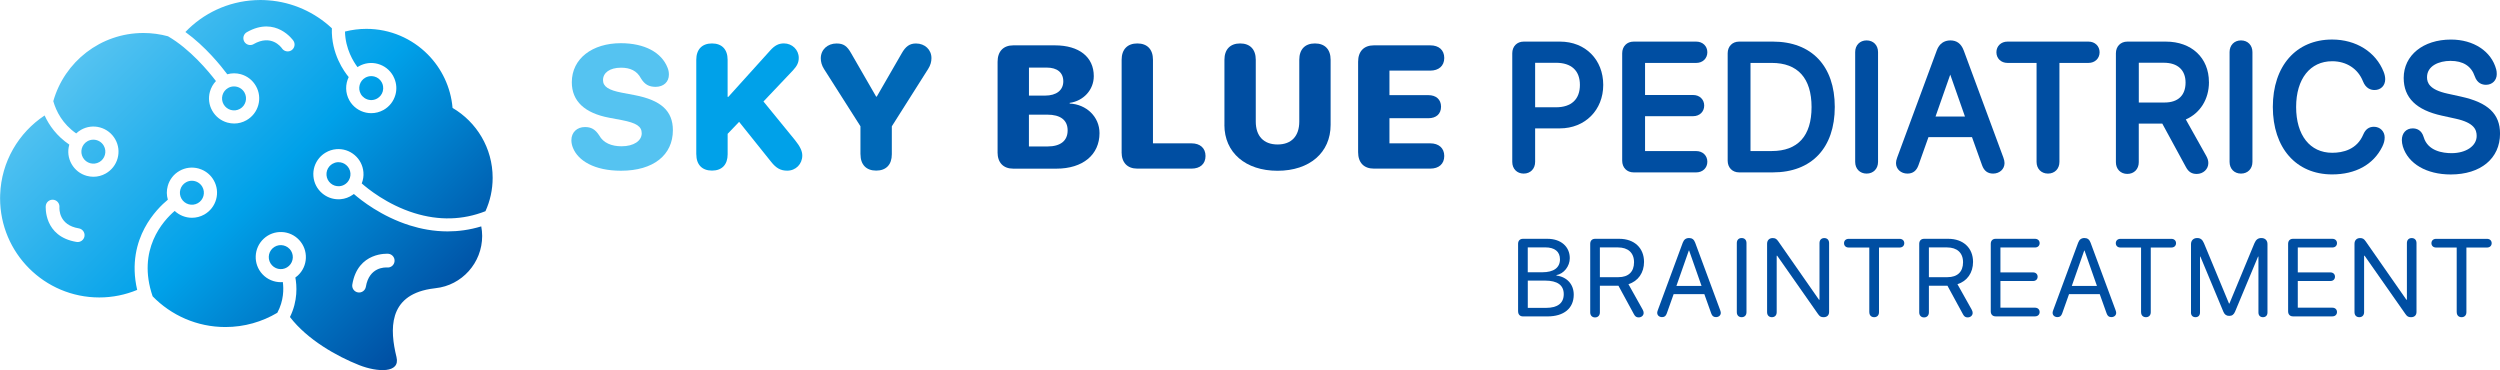
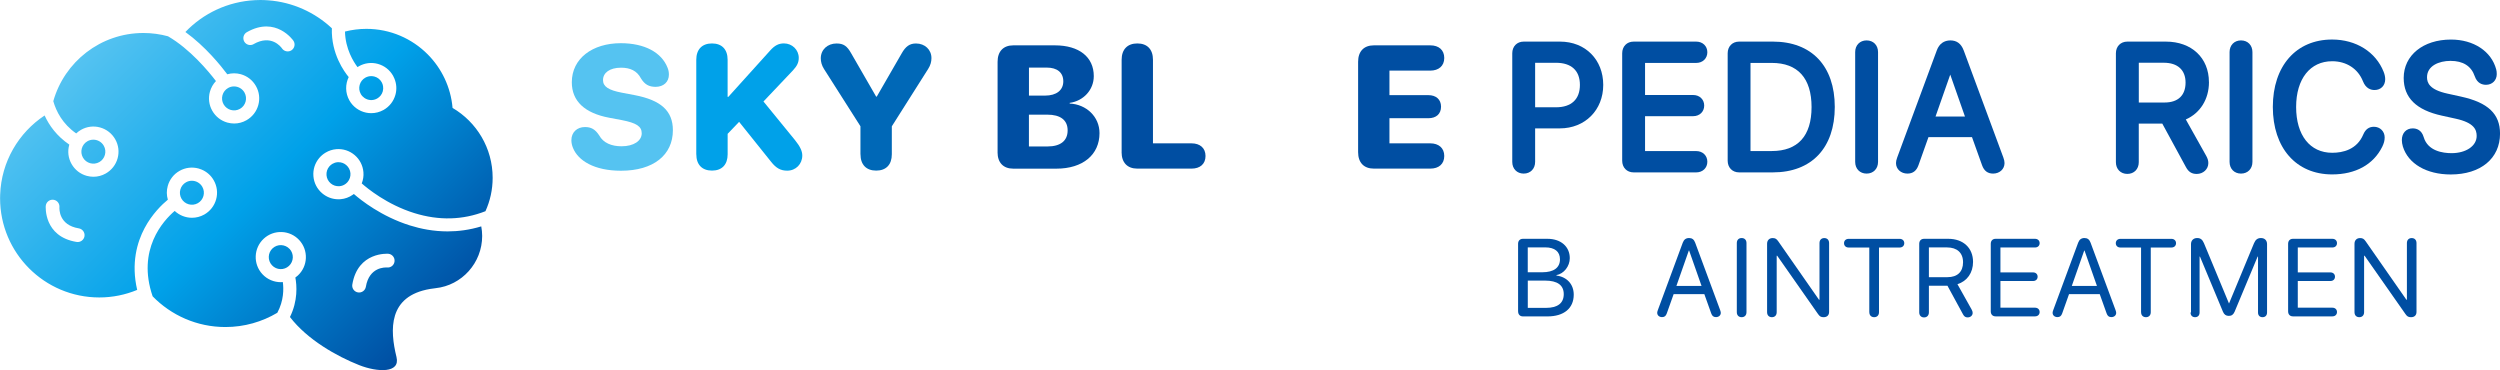
<svg xmlns="http://www.w3.org/2000/svg" id="Layer_2" data-name="Layer 2" viewBox="0 0 708.41 104.88">
  <defs>
    <style>
      .cls-1 {
        fill: #004ea2;
      }

      .cls-2 {
        fill: #0068b7;
      }

      .cls-3 {
        fill: #00a1e9;
      }

      .cls-4 {
        fill: #55c3f1;
      }

      .cls-5 {
        fill: url(#linear-gradient);
      }
    </style>
    <linearGradient id="linear-gradient" x1="259.4" y1="-299.79" x2="360.2" y2="-225.94" gradientTransform="translate(-273.11 266.72) rotate(8.77)" gradientUnits="userSpaceOnUse">
      <stop offset="0" stop-color="#55c3f1" />
      <stop offset=".5" stop-color="#00a1e9" />
      <stop offset="1" stop-color="#004ea2" />
    </linearGradient>
  </defs>
  <g id="_레이어_1" data-name="레이어 1">
    <g>
      <path class="cls-5" d="m102.24,26.64c-.45-.79-.56-1.71-.32-2.58.24-.88.81-1.61,1.6-2.05.52-.29,1.09-.44,1.67-.44.3,0,.61.04.91.12.88.24,1.61.81,2.05,1.6.2.35.33.73.39,1.11.08.48.06.98-.07,1.47-.24.88-.81,1.6-1.6,2.05-1.18.67-2.59.55-3.63-.18-.4-.28-.75-.65-1.01-1.1Zm.26,25.35c.4-1.01.58-2.1.48-3.21-.16-1.89-1.04-3.61-2.49-4.84-1.45-1.23-3.29-1.82-5.18-1.67-1.1.09-2.13.43-3.05.98h0c-.67.4-1.27.9-1.79,1.51-1.23,1.45-1.82,3.29-1.66,5.18.15,1.89,1.04,3.61,2.49,4.84,1.3,1.1,2.91,1.69,4.59,1.69.2,0,.39,0,.59-.02,1.27-.1,2.46-.54,3.48-1.26h0c.1-.07.21-.14.31-.22,1.99,1.74,7.8,6.37,15.88,8.91,3.09.97,6.72,1.69,10.69,1.69,3,0,6.2-.41,9.53-1.42.16.88.26,1.78.26,2.7,0,7.66-5.77,14.02-13.2,14.81-.55.06-1.07.13-1.57.22-11.9,2.02-11.41,11.56-9.51,19.29,1.14,4.66-5.43,4.32-10.58,2.29-6.3-2.48-14.7-7.21-19.61-13.63,2.28-4.6,1.95-8.97,1.53-11.19.24-.17.48-.36.71-.57,1.39-1.29,2.2-3.05,2.27-4.95.07-1.9-.6-3.71-1.89-5.1-1.29-1.39-3.05-2.2-4.95-2.27-1.9-.07-3.71.6-5.1,1.89-2.88,2.67-3.05,7.17-.38,10.05,1.4,1.51,3.31,2.27,5.22,2.27.19,0,.38-.01.57-.03.26,1.91.3,5.24-1.56,8.7-4.31,2.56-9.34,4.04-14.71,4.04-8.08,0-15.38-3.33-20.62-8.7-4.54-13.23,3.02-21.44,6.25-24.2,1.33,1.25,3.09,1.94,4.89,1.94,1.19,0,2.39-.3,3.5-.92,1.65-.94,2.84-2.46,3.35-4.29.51-1.83.27-3.75-.67-5.4-.79-1.4-2.01-2.46-3.47-3.06-.27-.11-.54-.21-.83-.29-1.83-.5-3.75-.27-5.4.67-.83.47-1.54,1.08-2.1,1.81-.57.73-.99,1.57-1.24,2.48-.36,1.29-.34,2.62.03,3.87-1.6,1.32-4.44,4.02-6.59,8.06-2.13,4.01-3.86,9.95-2.1,17.51-3.31,1.37-6.92,2.14-10.73,2.14-15.53,0-28.12-12.59-28.12-28.12,0-.33,0-.65.02-.98.32-9.39,5.25-17.61,12.6-22.47,1.29,2.83,3.44,5.84,7,8.26-.01.03-.02.07-.03.1-.51,1.83-.27,3.75.67,5.4.94,1.65,2.46,2.84,4.29,3.35.63.17,1.27.26,1.9.26,1.21,0,2.41-.31,3.5-.93,1.65-.94,2.84-2.46,3.35-4.29.51-1.83.27-3.75-.67-5.4-.94-1.65-2.46-2.84-4.29-3.35-1.83-.51-3.75-.27-5.4.67-.51.29-.96.63-1.37,1.02-3.89-2.71-5.68-6.29-6.49-9.14,3.15-11.15,13.39-19.32,25.54-19.32,2.41,0,4.74.33,6.96.93,6.24,3.61,11.47,9.91,13.59,12.69-.8.84-1.39,1.87-1.71,3.02-.51,1.83-.27,3.75.67,5.4.94,1.65,2.46,2.84,4.29,3.35.63.17,1.27.26,1.9.26,1.21,0,2.41-.31,3.5-.93,1.65-.94,2.84-2.46,3.35-4.29.51-1.83.27-3.75-.67-5.4-.94-1.65-2.46-2.84-4.29-3.35-1.27-.35-2.59-.34-3.83.02-1.8-2.41-6.19-7.87-11.87-11.98C57.55,3.81,64.54.43,72.32.04c.04,0,.08,0,.13,0,.45-.02.9-.04,1.35-.04.74,0,1.47.04,2.19.09,6.96.51,13.25,3.43,18.05,7.92-.25,7.23,3.56,12.38,4.77,13.83-.99,2.04-1,4.51.2,6.63.26.46.56.87.9,1.25,1.37,1.52,3.31,2.35,5.29,2.35,1.19,0,2.39-.3,3.5-.92,1.65-.94,2.84-2.46,3.35-4.29.43-1.54.32-3.15-.29-4.6-.11-.27-.24-.54-.38-.8-.94-1.65-2.46-2.84-4.29-3.35-1.83-.51-3.75-.27-5.4.67-.13.08-.26.16-.38.24-1.1-1.46-3.45-5.13-3.55-10.08,1.94-.49,3.97-.76,6.06-.76,6.8,0,12.95,2.77,17.39,7.24,3.93,3.96,6.52,9.26,7.03,15.16,6.8,3.99,11.36,11.36,11.36,19.81,0,3.38-.73,6.58-2.04,9.46-6.42,2.52-13.16,2.71-20.17.53-7.76-2.41-13.39-7.08-14.88-8.4Zm-30.64-39.49c5-2.85,7.75.78,8.05,1.22.48.7,1.34.99,2.12.78.2-.05.4-.14.58-.26.89-.6,1.13-1.81.53-2.7-.05-.07-4.93-7.13-13.2-2.42-.93.53-1.26,1.72-.73,2.66.53.93,1.72,1.26,2.66.73Zm-49.53,52.21c-5.68-.93-5.52-5.49-5.49-6.01.07-.85-.42-1.61-1.15-1.94-.19-.08-.4-.14-.62-.16-1.07-.09-2.02.7-2.11,1.77,0,.09-.66,8.65,8.74,10.19,1.06.17,2.06-.54,2.24-1.61.17-1.06-.55-2.06-1.61-2.24Zm81.34,16.56c.95-5.67,5.5-5.51,6.03-5.47.85.07,1.62-.41,1.94-1.15.08-.19.14-.4.16-.62.1-1.07-.69-2.02-1.76-2.12-.09,0-8.64-.68-10.21,8.71-.18,1.06.54,2.06,1.6,2.24,1.06.18,2.06-.54,2.24-1.6Zm-47.62-23.69c1.63-.93,2.21-3.01,1.28-4.64-.63-1.1-1.78-1.72-2.96-1.72-.57,0-1.14.14-1.67.44-.79.45-1.36,1.18-1.6,2.05-.24.88-.13,1.79.32,2.58.93,1.63,3.01,2.21,4.64,1.28Zm11.94-26.73c1.63-.92,2.21-3.01,1.28-4.64-.63-1.1-1.78-1.72-2.96-1.72-.57,0-1.14.14-1.67.44-.79.45-1.36,1.18-1.6,2.05-.24.88-.13,1.79.32,2.58.93,1.63,3.01,2.21,4.64,1.28Zm-39.86,15.09c1.63-.93,2.21-3.01,1.28-4.64-.63-1.1-1.78-1.72-2.96-1.72-.57,0-1.14.14-1.67.44-.79.45-1.36,1.18-1.6,2.05s-.13,1.79.32,2.58c.92,1.63,3.01,2.21,4.64,1.28Zm67.5.03c-.51.04-.99.2-1.42.45h0c-.33.19-.63.44-.89.74-.59.69-.87,1.57-.8,2.48.07.91.5,1.73,1.19,2.32.69.59,1.57.87,2.48.8.62-.05,1.21-.27,1.7-.63h0c.22-.16.43-.35.61-.56.59-.69.87-1.57.8-2.48-.07-.91-.5-1.73-1.19-2.32-.62-.53-1.39-.81-2.2-.81-.09,0-.19,0-.28.01Zm-13.57,24.58c-.62-.67-1.46-1.05-2.37-1.09-.9-.04-1.77.29-2.44.9-1.38,1.28-1.46,3.43-.18,4.81,1.28,1.38,3.43,1.46,4.81.18.67-.62,1.05-1.46,1.09-2.37.03-.91-.29-1.77-.9-2.44Z" />
      <g>
        <path class="cls-1" d="m430.17,88.25v-19.16c0-.87.53-1.42,1.37-1.42h6.97c3.76,0,6.31,2.19,6.31,5.49,0,2.29-1.68,4.42-3.79,4.8v.12c2.99.38,4.91,2.48,4.91,5.41,0,3.87-2.77,6.17-7.45,6.17h-6.94c-.84,0-1.37-.55-1.37-1.42Zm6.86-11.1c3.25,0,5.01-1.3,5.01-3.67,0-2.18-1.49-3.38-4.16-3.38h-4.97v7.06h4.12Zm1.04,10.09c3.31,0,5.04-1.34,5.04-3.89s-1.8-3.84-5.3-3.84h-4.89v7.73h5.15Z" />
-         <path class="cls-1" d="m450.61,88.52v-19.43c0-.87.53-1.42,1.37-1.42h6.87c4.24,0,7.01,2.59,7.01,6.55,0,3.06-1.66,5.44-4.42,6.31l4.02,7.18c.21.38.29.66.29.96,0,.72-.61,1.27-1.4,1.27-.63,0-.99-.23-1.34-.88l-4.4-8.09h-5.26v7.56c0,.85-.55,1.42-1.37,1.42s-1.37-.56-1.37-1.42Zm8-9.98c2.82,0,4.42-1.52,4.42-4.22s-1.71-4.21-4.54-4.21h-5.14v8.43h5.26Z" />
        <path class="cls-1" d="m469.59,88.67c0-.2.05-.43.17-.76l7.07-19.13c.34-.9.9-1.33,1.8-1.33.84,0,1.39.41,1.72,1.31l7.09,19.14c.12.34.17.56.17.76,0,.7-.58,1.2-1.37,1.2-.68,0-1.08-.32-1.34-1.05l-1.95-5.46h-8.7l-1.94,5.46c-.26.73-.65,1.05-1.34,1.05-.79,0-1.37-.5-1.37-1.2Zm12.57-7.64l-3.52-10.03h-.09l-3.52,10.03h7.13Z" />
        <path class="cls-1" d="m492.15,88.46v-19.59c0-.87.53-1.42,1.37-1.42s1.37.55,1.37,1.42v19.59c0,.87-.53,1.42-1.37,1.42s-1.37-.55-1.37-1.42Z" />
        <path class="cls-1" d="m500.73,88.46v-19.4c0-.96.62-1.6,1.57-1.6.73,0,1.1.21,1.59.91l11.55,16.57h.14v-16.06c0-.87.52-1.42,1.36-1.42s1.36.55,1.36,1.42v19.51c0,.93-.58,1.49-1.55,1.49-.75,0-1.1-.2-1.59-.9l-11.57-16.52h-.14v16c0,.87-.52,1.42-1.36,1.42s-1.36-.55-1.36-1.42Z" />
        <path class="cls-1" d="m529.69,88.46v-18.32h-5.85c-.78,0-1.31-.5-1.31-1.23s.53-1.23,1.31-1.23h14.45c.78,0,1.31.5,1.31,1.23s-.53,1.23-1.31,1.23h-5.85v18.32c0,.87-.53,1.42-1.37,1.42s-1.37-.55-1.37-1.42Z" />
        <path class="cls-1" d="m543.84,88.52v-19.43c0-.87.53-1.42,1.37-1.42h6.87c4.24,0,7.01,2.59,7.01,6.55,0,3.06-1.66,5.44-4.42,6.31l4.02,7.18c.21.38.29.66.29.96,0,.72-.61,1.27-1.4,1.27-.63,0-.99-.23-1.34-.88l-4.4-8.09h-5.26v7.56c0,.85-.55,1.42-1.37,1.42s-1.37-.56-1.37-1.42Zm8-9.98c2.82,0,4.42-1.52,4.42-4.22s-1.71-4.21-4.54-4.21h-5.14v8.43h5.26Z" />
        <path class="cls-1" d="m564.11,88.25v-19.16c0-.87.53-1.42,1.37-1.42h11.17c.78,0,1.31.5,1.31,1.23s-.53,1.23-1.31,1.23h-9.8v7.06h9.25c.76,0,1.29.49,1.29,1.22s-.53,1.22-1.29,1.22h-9.25v7.56h9.8c.78,0,1.31.5,1.31,1.23s-.53,1.23-1.31,1.23h-11.17c-.84,0-1.37-.55-1.37-1.42Z" />
        <path class="cls-1" d="m581.63,88.67c0-.2.05-.43.17-.76l7.07-19.13c.34-.9.9-1.33,1.8-1.33.84,0,1.39.41,1.72,1.31l7.09,19.14c.12.34.17.56.17.76,0,.7-.58,1.2-1.37,1.2-.68,0-1.08-.32-1.34-1.05l-1.95-5.46h-8.7l-1.94,5.46c-.26.73-.65,1.05-1.34,1.05-.79,0-1.37-.5-1.37-1.2Zm12.57-7.64l-3.52-10.03h-.09l-3.52,10.03h7.13Z" />
        <path class="cls-1" d="m606.7,88.46v-18.32h-5.85c-.78,0-1.31-.5-1.31-1.23s.53-1.23,1.31-1.23h14.45c.78,0,1.31.5,1.31,1.23s-.53,1.23-1.31,1.23h-5.85v18.32c0,.87-.53,1.42-1.37,1.42s-1.37-.55-1.37-1.42Z" />
-         <path class="cls-1" d="m620.85,88.55v-19.39c0-1.02.7-1.71,1.75-1.71.93,0,1.49.44,1.92,1.46l7.1,17.1h.12l7.09-17.1c.43-1.01,1.02-1.46,1.97-1.46,1.04,0,1.72.67,1.72,1.71v19.39c0,.82-.49,1.33-1.28,1.33s-1.28-.5-1.28-1.33v-15.84h-.11l-6.52,15.61c-.35.82-.85,1.19-1.65,1.19s-1.31-.37-1.65-1.16l-6.52-15.64h-.11v15.84c0,.82-.49,1.33-1.28,1.33s-1.28-.5-1.28-1.33Z" />
+         <path class="cls-1" d="m620.85,88.55v-19.39c0-1.02.7-1.71,1.75-1.71.93,0,1.49.44,1.92,1.46l7.1,17.1l7.09-17.1c.43-1.01,1.02-1.46,1.97-1.46,1.04,0,1.72.67,1.72,1.71v19.39c0,.82-.49,1.33-1.28,1.33s-1.28-.5-1.28-1.33v-15.84h-.11l-6.52,15.61c-.35.82-.85,1.19-1.65,1.19s-1.31-.37-1.65-1.16l-6.52-15.64h-.11v15.84c0,.82-.49,1.33-1.28,1.33s-1.28-.5-1.28-1.33Z" />
        <path class="cls-1" d="m648.37,88.25v-19.16c0-.87.53-1.42,1.37-1.42h11.17c.78,0,1.31.5,1.31,1.23s-.53,1.23-1.31,1.23h-9.8v7.06h9.25c.76,0,1.29.49,1.29,1.22s-.53,1.22-1.29,1.22h-9.25v7.56h9.8c.78,0,1.31.5,1.31,1.23s-.53,1.23-1.31,1.23h-11.17c-.84,0-1.37-.55-1.37-1.42Z" />
        <path class="cls-1" d="m667.18,88.46v-19.4c0-.96.62-1.6,1.57-1.6.73,0,1.1.21,1.59.91l11.55,16.57h.14v-16.06c0-.87.52-1.42,1.36-1.42s1.36.55,1.36,1.42v19.51c0,.93-.58,1.49-1.55,1.49-.75,0-1.1-.2-1.59-.9l-11.57-16.52h-.14v16c0,.87-.52,1.42-1.36,1.42s-1.36-.55-1.36-1.42Z" />
-         <path class="cls-1" d="m696.14,88.46v-18.32h-5.85c-.78,0-1.31-.5-1.31-1.23s.53-1.23,1.31-1.23h14.45c.78,0,1.31.5,1.31,1.23s-.53,1.23-1.31,1.23h-5.85v18.32c0,.87-.53,1.42-1.37,1.42s-1.37-.55-1.37-1.42Z" />
      </g>
      <g>
        <path class="cls-4" d="m162.37,41.93c-.31-.73-.46-1.48-.46-2.2,0-2.23,1.6-3.73,3.85-3.73,1.72,0,2.88.61,4.02,2.35,1.19,2.18,3.54,3.1,6.35,3.1,3.46,0,5.71-1.55,5.71-3.68,0-1.94-1.48-2.93-5.62-3.73l-3.61-.68c-6.95-1.31-10.58-4.72-10.58-10.05,0-6.73,5.84-11.07,13.88-11.07,6.68,0,11.57,2.57,13.27,7,.24.61.36,1.19.36,1.91,0,2.06-1.5,3.44-3.73,3.46-1.94,0-3.15-.7-4.19-2.4-1.14-2.18-3.08-3.03-5.64-3.03-3.22,0-5.11,1.45-5.11,3.51,0,1.84,1.57,2.86,5.37,3.58l3.58.68c7.46,1.43,10.85,4.46,10.85,9.95,0,7.02-5.5,11.48-14.7,11.48-7.58,0-12.15-2.86-13.61-6.47Z" />
        <path class="cls-3" d="m197.3,43.7v-26.76c0-2.95,1.65-4.63,4.45-4.63s4.43,1.67,4.43,4.63v10.51h.2l11.89-13.17c1.26-1.4,2.37-1.98,3.88-1.98,2.32,0,4.19,1.82,4.19,4.09,0,1.31-.46,2.28-1.65,3.56l-8.35,8.81,8.94,10.95c1.45,1.79,2.06,3.12,2.06,4.36,0,2.42-1.84,4.29-4.26,4.29-1.86,0-3.15-.7-4.58-2.52l-9.06-11.31-3.25,3.39v5.79c0,2.95-1.62,4.63-4.43,4.63s-4.45-1.67-4.45-4.63Z" />
        <path class="cls-2" d="m243.82,43.7v-7.92l-10.32-16.22c-.63-.99-.92-2.01-.92-3.03,0-2.45,1.89-4.21,4.48-4.21,1.94,0,2.98.7,4.16,2.83l7.05,12.23h.17l7.05-12.23c1.14-2.03,2.3-2.83,4.07-2.83,2.52,0,4.38,1.77,4.38,4.14,0,1.07-.29,2.06-.94,3.08l-10.29,16.25v7.92c0,2.95-1.62,4.63-4.43,4.63s-4.45-1.67-4.45-4.63Z" />
        <path class="cls-1" d="m282.68,43.14v-25.64c0-2.95,1.65-4.65,4.45-4.65h11.79c6.88,0,11.02,3.32,11.02,8.72,0,3.92-2.95,7.05-6.83,7.58v.19c4.72.22,8.45,3.73,8.45,8.38,0,6.13-4.72,10.07-12.21,10.07h-12.23c-2.81,0-4.45-1.7-4.45-4.65Zm13.46-16.05c3.22,0,5.16-1.53,5.16-4.04s-1.74-3.9-4.72-3.9h-5.01v7.94h4.58Zm.7,14.41c3.66,0,5.69-1.6,5.69-4.55s-2.08-4.46-5.74-4.46h-5.23v9.01h5.28Z" />
        <path class="cls-1" d="m317.83,43.14v-26.2c0-2.95,1.65-4.63,4.45-4.63s4.43,1.67,4.43,4.63v23.68h10.94c2.37,0,3.95,1.31,3.95,3.58s-1.55,3.58-3.95,3.58h-15.38c-2.81,0-4.45-1.7-4.45-4.65Z" />
-         <path class="cls-1" d="m346.96,35.39v-18.45c0-2.95,1.65-4.63,4.45-4.63s4.43,1.67,4.43,4.63v17.51c0,4.07,2.2,6.49,6.18,6.49s6.15-2.42,6.15-6.49v-17.51c0-2.95,1.62-4.63,4.43-4.63s4.45,1.67,4.45,4.63v18.45c0,7.85-5.96,13-15.04,13s-15.06-5.16-15.06-13Z" />
        <path class="cls-1" d="m384.84,43.14v-25.64c0-2.95,1.65-4.65,4.45-4.65h16.01c2.4,0,3.95,1.31,3.95,3.58s-1.6,3.58-3.95,3.58h-11.58v6.95h11.04c2.15,0,3.58,1.21,3.58,3.27s-1.38,3.27-3.58,3.27h-11.04v7.12h11.58c2.35,0,3.95,1.31,3.95,3.58s-1.55,3.58-3.95,3.58h-16.01c-2.81,0-4.45-1.7-4.45-4.65Z" />
        <g>
          <path class="cls-1" d="m442.05,11.79h-10.29c-1.91,0-3.24,1.36-3.24,3.31v30.78c0,1.95,1.33,3.31,3.24,3.31s3.24-1.36,3.24-3.31v-9.5h7c7.13,0,12.3-5.18,12.3-12.32s-5.04-12.27-12.25-12.27Zm-7.05,6h5.91c4.38,0,6.78,2.23,6.78,6.28s-2.41,6.33-6.78,6.33h-5.91v-12.6Z" />
          <path class="cls-1" d="m480.66,17.83c1.82,0,3.14-1.27,3.14-3.02s-1.32-3.02-3.14-3.02h-17.75c-1.91,0-3.24,1.36-3.24,3.31v30.44c0,1.95,1.33,3.31,3.24,3.31h17.75c1.82,0,3.14-1.27,3.14-3.02s-1.32-3.02-3.14-3.02h-14.51v-9.89h13.64c1.81,0,3.12-1.26,3.12-3s-1.31-3-3.12-3h-13.64v-9.09h14.51Z" />
          <path class="cls-1" d="m502.36,11.79h-9.56c-1.91,0-3.24,1.36-3.24,3.31v30.44c0,1.95,1.33,3.31,3.24,3.31h9.56c10.99,0,17.55-6.93,17.55-18.54s-6.56-18.52-17.55-18.52Zm-6.33,31.02v-24.98h6.03c7.37,0,11.27,4.33,11.27,12.52s-3.9,12.45-11.27,12.45h-6.03Z" />
          <path class="cls-1" d="m528.93,11.45c-1.91,0-3.24,1.36-3.24,3.31v31.12c0,1.95,1.33,3.31,3.24,3.31s3.24-1.36,3.24-3.31V14.76c0-1.95-1.33-3.31-3.24-3.31Z" />
          <path class="cls-1" d="m556.41,14.22c-.69-1.84-1.94-2.77-3.73-2.77s-3.16.94-3.85,2.8l-11.24,30.4c-.23.63-.33,1.11-.33,1.57,0,1.69,1.39,2.97,3.24,2.97,1.54,0,2.56-.78,3.13-2.38l2.83-7.96h12.33l2.85,7.96c.57,1.6,1.59,2.38,3.13,2.38,1.85,0,3.24-1.28,3.24-2.97,0-.46-.1-.95-.33-1.58l-11.26-30.42Zm-7.95,18.8l4.17-11.88,4.17,11.88h-8.34Z" />
-           <path class="cls-1" d="m591.81,11.79h-22.96c-1.82,0-3.14,1.27-3.14,3.02s1.32,3.02,3.14,3.02h8.24v28.05c0,1.95,1.33,3.31,3.24,3.31s3.24-1.36,3.24-3.31v-28.05h8.24c1.82,0,3.14-1.27,3.14-3.02s-1.32-3.02-3.14-3.02Z" />
          <path class="cls-1" d="m625.93,23.26c0-6.86-4.9-11.47-12.2-11.47h-10.92c-1.91,0-3.24,1.36-3.24,3.31v30.87c0,1.95,1.33,3.31,3.24,3.31s3.24-1.36,3.24-3.31v-10.95h6.66l6.69,12.3c.74,1.38,1.65,1.97,3.07,1.97,1.84,0,3.29-1.35,3.29-3.07,0-.69-.18-1.3-.59-2.04l-5.79-10.33c4.08-1.8,6.56-5.74,6.56-10.58Zm-19.88-5.48h7.1c3.91,0,6.16,2.05,6.16,5.62s-2.06,5.65-5.96,5.65h-7.29v-11.27Z" />
          <path class="cls-1" d="m635.02,11.45c-1.91,0-3.24,1.36-3.24,3.31v31.12c0,1.95,1.33,3.31,3.24,3.31s3.24-1.36,3.24-3.31V14.76c0-1.95-1.33-3.31-3.24-3.31Z" />
          <path class="cls-1" d="m660.85,17.35c4.04,0,7.31,2.12,8.72,5.67.81,2.06,2.23,2.49,3.29,2.49,1.78,0,3.02-1.25,3.02-3.05,0-.66-.15-1.39-.44-2.11-2.23-5.64-7.82-9.15-14.6-9.15-10.21,0-16.8,7.5-16.8,19.1s6.59,19.12,16.8,19.12c6.64,0,11.69-2.78,14.2-7.83.48-.98.69-1.77.69-2.65,0-1.72-1.31-3.02-3.05-3.02-1.4,0-2.38.71-3.01,2.18-1.8,4.29-5.78,5.19-8.81,5.19-6.31,0-10.22-4.98-10.22-12.98s4-12.96,10.2-12.96Z" />
          <path class="cls-1" d="m697.4,27.38l-3.87-.85c-5.14-1.12-5.8-3.08-5.8-4.65,0-3.2,3.35-4.63,6.66-4.63,3.56,0,5.88,1.47,6.87,4.37.69,1.99,2.11,2.41,3.18,2.41,1.77,0,3.05-1.27,3.05-3.02,0-.53-.05-.99-.16-1.36-1.37-5.13-6.4-8.44-12.82-8.44-7.88,0-13.39,4.47-13.39,10.87,0,5.61,3.55,9.11,10.86,10.7l3.87.85c5.24,1.15,5.95,3.12,5.95,4.9,0,2.82-3,4.87-7.12,4.87-2.45,0-6.73-.59-7.89-4.54-.6-2.05-2.03-2.48-3.12-2.48-1.84,0-3.07,1.33-3.07,3.31,0,.57.1,1.2.29,1.84,1.51,4.88,6.71,7.91,13.56,7.91,8.49,0,13.97-4.54,13.97-11.57,0-5.58-3.39-8.81-11-10.48Z" />
        </g>
      </g>
    </g>
  </g>
</svg>